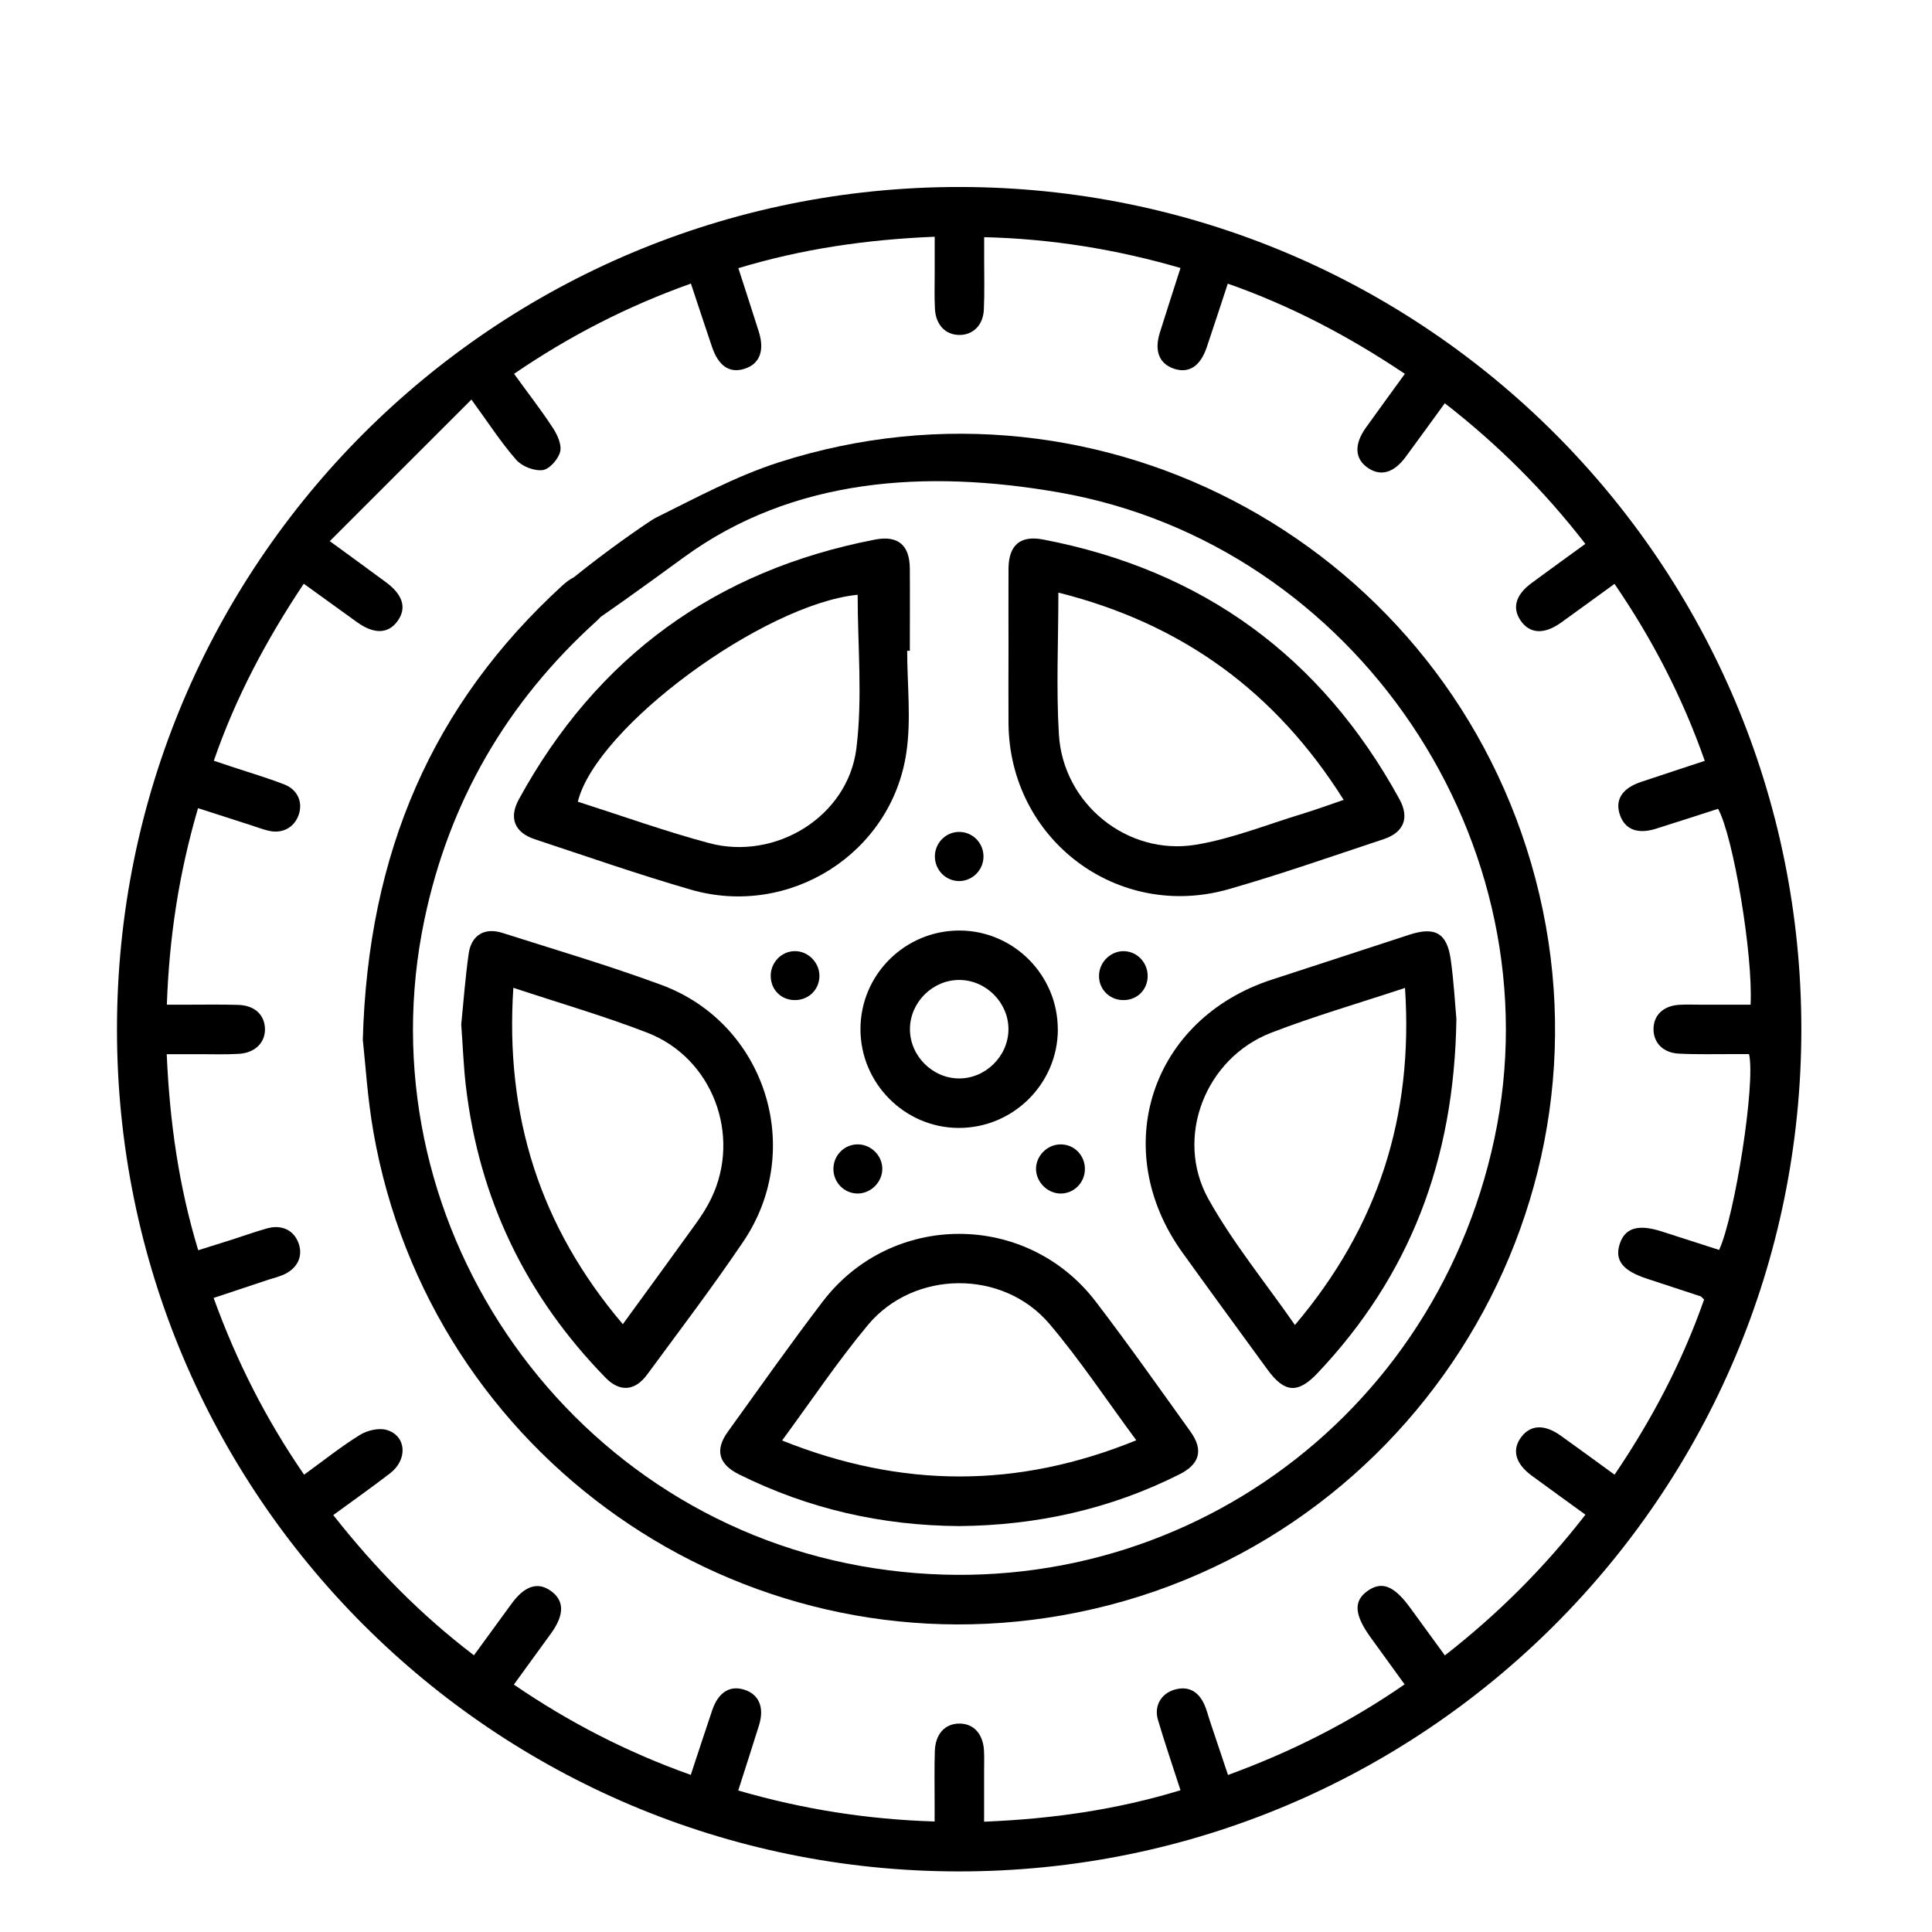
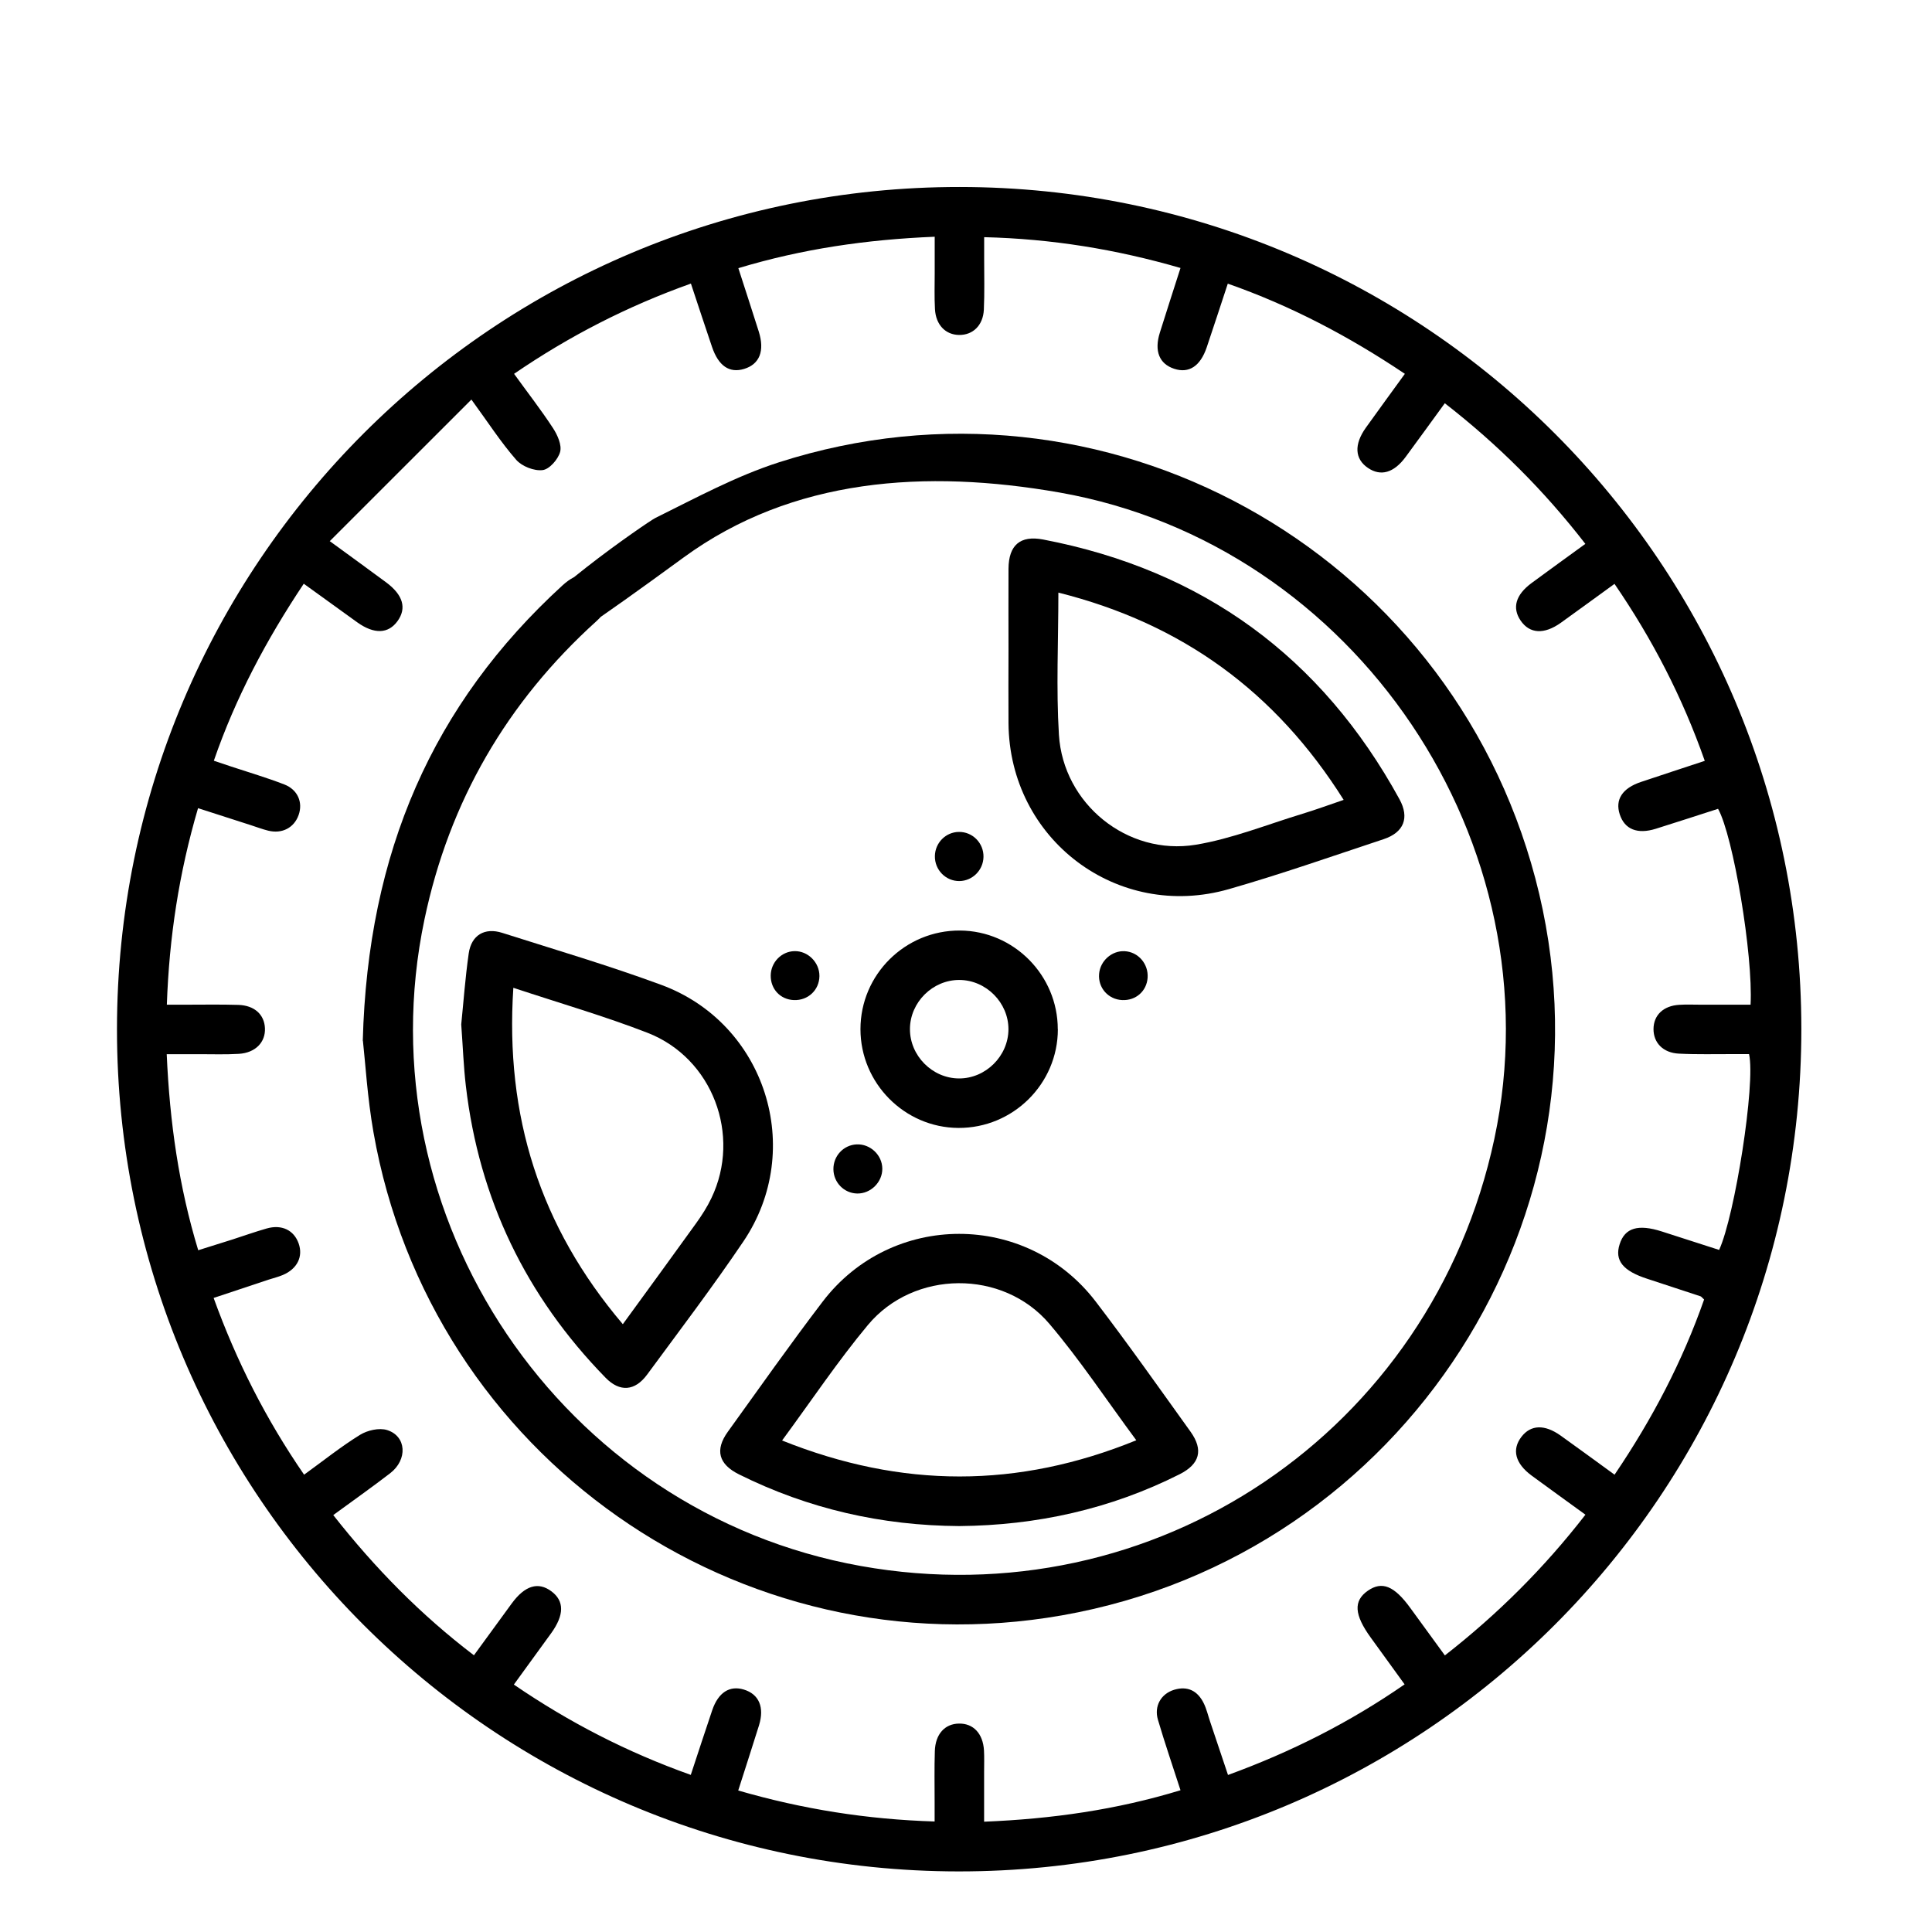
<svg xmlns="http://www.w3.org/2000/svg" width="75" height="75" viewBox="0 0 75 75" fill="none">
  <g clip-path="url(#clip0_8_6844)">
    <path d="M4.541 39.96C4.541 21.874 19.177 7.246 37.26 7.259C55.316 7.271 69.926 21.889 69.928 39.947C69.931 58.026 55.285 72.664 37.207 72.648C19.154 72.633 4.541 58.013 4.541 39.96ZM12.799 21.005C13.652 21.628 14.324 22.114 14.99 22.607C15.647 23.095 15.795 23.608 15.432 24.111C15.072 24.609 14.523 24.627 13.866 24.157C13.182 23.667 12.502 23.171 11.792 22.66C10.331 24.852 9.146 27.084 8.301 29.531C8.582 29.626 8.781 29.692 8.98 29.759C9.665 29.986 10.36 30.19 11.034 30.451C11.562 30.655 11.767 31.153 11.591 31.643C11.414 32.136 10.95 32.379 10.411 32.246C10.183 32.19 9.966 32.106 9.741 32.034C9.065 31.817 8.388 31.6 7.688 31.373C6.947 33.896 6.569 36.382 6.477 39.002C6.75 39.002 6.978 39.002 7.208 39.002C7.89 39.002 8.569 38.989 9.251 39.01C9.874 39.028 10.262 39.383 10.285 39.914C10.311 40.461 9.912 40.872 9.271 40.91C8.763 40.941 8.25 40.923 7.739 40.923C7.325 40.923 6.914 40.923 6.472 40.923C6.589 43.579 6.945 46.067 7.695 48.534C8.173 48.384 8.597 48.251 9.019 48.118C9.463 47.975 9.905 47.817 10.354 47.689C10.937 47.523 11.409 47.753 11.593 48.269C11.774 48.78 11.54 49.257 10.98 49.495C10.804 49.569 10.617 49.615 10.436 49.673C9.739 49.906 9.042 50.136 8.293 50.386C9.185 52.853 10.331 55.106 11.805 57.247C12.561 56.7 13.241 56.154 13.979 55.699C14.265 55.523 14.722 55.418 15.028 55.515C15.782 55.752 15.831 56.664 15.146 57.191C14.431 57.742 13.69 58.263 12.937 58.815C14.564 60.884 16.339 62.69 18.398 64.258C18.911 63.553 19.386 62.899 19.864 62.248C20.377 61.548 20.893 61.392 21.406 61.775C21.91 62.151 21.907 62.69 21.399 63.397C20.929 64.049 20.454 64.7 19.948 65.395C22.099 66.866 24.349 68.023 26.816 68.901C27.105 68.031 27.37 67.208 27.649 66.388C27.884 65.701 28.323 65.42 28.877 65.589C29.462 65.767 29.682 66.271 29.465 66.976C29.207 67.803 28.939 68.626 28.658 69.507C31.158 70.232 33.651 70.628 36.282 70.71C36.282 70.416 36.282 70.189 36.282 69.959C36.282 69.3 36.269 68.638 36.29 67.98C36.31 67.318 36.678 66.917 37.227 66.909C37.784 66.899 38.159 67.295 38.198 67.949C38.213 68.225 38.203 68.503 38.203 68.779C38.203 69.407 38.203 70.038 38.203 70.718C40.852 70.61 43.349 70.253 45.827 69.497C45.518 68.539 45.214 67.655 44.951 66.761C44.795 66.232 45.068 65.757 45.574 65.599C46.105 65.436 46.494 65.64 46.729 66.12C46.841 66.347 46.897 66.6 46.979 66.84C47.206 67.515 47.431 68.189 47.671 68.904C50.149 68 52.401 66.858 54.527 65.387C54.059 64.741 53.635 64.156 53.214 63.574C52.568 62.682 52.534 62.146 53.099 61.752C53.651 61.369 54.123 61.561 54.749 62.422C55.186 63.022 55.622 63.622 56.09 64.263C58.141 62.662 59.941 60.871 61.546 58.8C60.83 58.279 60.143 57.786 59.461 57.285C58.818 56.81 58.68 56.274 59.063 55.776C59.426 55.306 59.959 55.285 60.585 55.73C61.272 56.22 61.954 56.723 62.677 57.247C64.146 55.081 65.316 52.838 66.153 50.447C66.074 50.376 66.049 50.335 66.013 50.322C65.328 50.095 64.641 49.868 63.954 49.645C63.004 49.339 62.672 48.933 62.874 48.302C63.075 47.663 63.592 47.51 64.513 47.806C65.257 48.047 66 48.284 66.736 48.522C67.344 47.204 68.158 42.057 67.898 40.92C67.704 40.92 67.492 40.92 67.282 40.92C66.58 40.918 65.877 40.938 65.175 40.902C64.557 40.872 64.187 40.478 64.189 39.947C64.192 39.408 64.572 39.043 65.188 39.007C65.464 38.989 65.742 39.002 66.018 39.002C66.667 39.002 67.318 39.002 67.957 39.002C68.059 37.074 67.282 32.448 66.695 31.398C65.893 31.656 65.088 31.919 64.281 32.172C63.563 32.397 63.068 32.195 62.879 31.615C62.69 31.041 62.978 30.596 63.706 30.354C64.508 30.085 65.313 29.822 66.179 29.536C65.311 27.066 64.143 24.808 62.675 22.666C61.934 23.202 61.267 23.692 60.593 24.175C59.941 24.64 59.382 24.604 59.032 24.093C58.693 23.598 58.836 23.092 59.454 22.635C60.136 22.132 60.823 21.636 61.543 21.113C59.944 19.046 58.148 17.256 56.087 15.654C55.564 16.372 55.068 17.059 54.565 17.741C54.108 18.359 53.599 18.502 53.104 18.165C52.591 17.818 52.557 17.256 53.022 16.604C53.513 15.917 54.013 15.235 54.537 14.512C52.361 13.054 50.123 11.874 47.663 11.011C47.377 11.879 47.114 12.684 46.844 13.486C46.596 14.216 46.154 14.505 45.582 14.316C45.005 14.127 44.8 13.629 45.025 12.914C45.283 12.088 45.551 11.266 45.827 10.403C43.314 9.675 40.821 9.271 38.205 9.207C38.205 9.534 38.205 9.787 38.205 10.04C38.205 10.699 38.223 11.361 38.193 12.02C38.164 12.63 37.769 13.008 37.235 13.003C36.706 12.998 36.328 12.612 36.295 11.999C36.269 11.532 36.285 11.062 36.285 10.594C36.285 10.137 36.285 9.682 36.285 9.19C33.631 9.299 31.145 9.662 28.663 10.41C28.936 11.261 29.202 12.063 29.455 12.87C29.692 13.624 29.488 14.137 28.888 14.321C28.316 14.495 27.892 14.209 27.639 13.463C27.368 12.663 27.105 11.864 26.821 11.008C24.357 11.887 22.106 13.041 19.956 14.512C20.484 15.243 21.005 15.912 21.468 16.62C21.641 16.885 21.815 17.274 21.744 17.542C21.667 17.83 21.327 18.219 21.064 18.249C20.735 18.29 20.262 18.104 20.04 17.851C19.445 17.171 18.952 16.405 18.3 15.511L12.809 21L12.799 21.005Z" fill="black" />
    <path d="M14.083 40.404C14.277 33.084 16.796 27.334 21.84 22.721C22.428 22.185 22.995 22.134 23.406 22.573C23.835 23.033 23.759 23.564 23.151 24.116C19.68 27.255 17.442 31.107 16.479 35.686C14.047 47.242 21.787 58.71 33.416 60.792C44.818 62.835 55.581 55.578 58.01 44.212C60.457 32.757 52.623 21.133 41.117 19.117C35.947 18.213 30.77 18.548 26.535 21.643C23.153 24.116 21.181 25.465 20.898 25.367C20.619 25.276 20.259 24.877 20.27 24.616C20.31 23.574 25.153 20.251 25.434 20.111C27.01 19.332 28.578 18.479 30.244 17.945C42.841 13.904 56.217 21.291 59.602 34.1C63.042 47.122 54.537 60.365 41.232 62.707C28.678 64.917 16.701 56.524 14.497 43.949C14.262 42.613 14.183 41.249 14.088 40.401L14.083 40.404Z" fill="black" />
    <path d="M17.905 39.768C17.989 38.951 18.058 37.975 18.196 37.01C18.298 36.302 18.814 35.996 19.496 36.213C21.557 36.869 23.636 37.482 25.667 38.231C29.715 39.722 31.276 44.614 28.857 48.195C27.669 49.955 26.382 51.648 25.123 53.359C24.648 54.005 24.06 54.049 23.509 53.484C20.421 50.322 18.597 46.547 18.084 42.151C17.997 41.413 17.971 40.67 17.905 39.766V39.768ZM19.928 38.346C19.601 43.326 20.96 47.617 24.178 51.405C25.156 50.062 26.093 48.78 27.021 47.49C27.243 47.181 27.452 46.856 27.616 46.511C28.786 44.072 27.662 41.074 25.136 40.093C23.478 39.449 21.762 38.954 19.928 38.346V38.346Z" fill="black" />
    <path d="M37.237 59.242C34.233 59.224 31.378 58.575 28.686 57.234C27.899 56.843 27.743 56.291 28.254 55.581C29.473 53.888 30.673 52.184 31.937 50.527C34.611 47.025 39.848 47.022 42.532 50.522C43.799 52.177 44.999 53.883 46.215 55.576C46.726 56.289 46.575 56.836 45.791 57.231C43.102 58.585 40.243 59.216 37.24 59.242H37.237ZM30.359 55.919C35.007 57.781 39.511 57.786 44.111 55.911C42.951 54.345 41.929 52.795 40.736 51.39C38.933 49.267 35.477 49.295 33.692 51.436C32.525 52.836 31.508 54.361 30.361 55.919H30.359Z" fill="black" />
-     <path d="M56.537 39.554C56.458 45.068 54.703 49.543 51.153 53.298C50.381 54.115 49.865 54.074 49.204 53.168C48.103 51.656 46.997 50.149 45.906 48.631C43.012 44.609 44.678 39.546 49.388 38.024C51.165 37.449 52.935 36.862 54.713 36.285C55.709 35.96 56.174 36.223 56.317 37.247C56.44 38.129 56.488 39.023 56.537 39.554V39.554ZM54.542 38.351C52.716 38.956 50.999 39.452 49.342 40.093C46.79 41.081 45.582 44.164 46.913 46.55C47.858 48.243 49.107 49.766 50.269 51.436C53.505 47.615 54.874 43.329 54.542 38.348V38.351Z" fill="black" />
    <path d="M39.15 25.202C39.15 24.16 39.145 23.118 39.15 22.073C39.158 21.164 39.602 20.773 40.496 20.944C46.688 22.132 51.298 25.496 54.327 31.025C54.723 31.748 54.498 32.315 53.714 32.576C51.719 33.237 49.732 33.935 47.712 34.514C43.377 35.761 39.183 32.584 39.15 28.075C39.142 27.117 39.15 26.16 39.15 25.202ZM41.086 23.005C41.086 24.916 40.997 26.727 41.107 28.522C41.273 31.207 43.763 33.227 46.417 32.793C47.827 32.56 49.186 32.009 50.565 31.59C51.078 31.434 51.584 31.248 52.161 31.051C49.518 26.852 45.886 24.208 41.086 23.005V23.005Z" fill="black" />
-     <path d="M35.217 25.263C35.217 26.578 35.376 27.919 35.186 29.209C34.614 33.135 30.642 35.641 26.821 34.537C24.783 33.947 22.776 33.247 20.758 32.578C19.974 32.318 19.746 31.753 20.142 31.03C23.166 25.5 27.782 22.139 33.971 20.946C34.865 20.775 35.312 21.163 35.319 22.07C35.327 23.135 35.319 24.198 35.319 25.263H35.215H35.217ZM33.291 23.089C29.639 23.457 23.146 28.221 22.431 31.122C24.127 31.664 25.805 32.267 27.524 32.729C30.104 33.421 32.918 31.7 33.245 29.051C33.488 27.089 33.294 25.076 33.294 23.089H33.291Z" fill="black" />
    <path d="M41.066 39.955C41.066 42.075 39.324 43.799 37.201 43.786C35.112 43.773 33.403 42.049 33.403 39.952C33.403 37.83 35.14 36.111 37.265 36.123C39.357 36.136 41.063 37.858 41.063 39.955H41.066ZM39.148 39.962C39.153 38.925 38.282 38.047 37.245 38.042C36.208 38.036 35.329 38.907 35.324 39.944C35.319 40.981 36.19 41.86 37.227 41.865C38.264 41.87 39.142 40.997 39.148 39.96V39.962Z" fill="black" />
    <path d="M34.251 45.364C34.258 45.888 33.801 46.343 33.275 46.332C32.767 46.322 32.358 45.906 32.353 45.39C32.348 44.874 32.744 44.45 33.252 44.425C33.783 44.401 34.246 44.836 34.251 45.364Z" fill="black" />
-     <path d="M42.116 45.398C42.105 45.914 41.694 46.328 41.186 46.333C40.662 46.338 40.208 45.878 40.218 45.357C40.231 44.854 40.657 44.432 41.163 44.425C41.699 44.417 42.126 44.854 42.116 45.398Z" fill="black" />
    <path d="M31.81 37.891C31.805 38.432 31.368 38.844 30.819 38.823C30.295 38.803 29.914 38.399 29.919 37.87C29.925 37.357 30.333 36.936 30.839 36.923C31.363 36.91 31.815 37.362 31.81 37.891V37.891Z" fill="black" />
    <path d="M44.55 37.957C44.514 38.476 44.095 38.846 43.566 38.823C43.022 38.8 42.621 38.346 42.667 37.807C42.708 37.301 43.16 36.9 43.656 36.925C44.185 36.951 44.588 37.418 44.55 37.957Z" fill="black" />
    <path d="M38.179 33.265C38.169 33.779 37.755 34.193 37.249 34.203C36.716 34.21 36.282 33.771 36.292 33.23C36.302 32.716 36.713 32.302 37.221 32.295C37.755 32.287 38.189 32.726 38.179 33.265Z" fill="black" />
  </g>
  <defs>
    <clipPath id="clip0_8_6844">
      <rect width="65.39" height="65.39" fill="white" transform="translate(4.541 7.259)" />
    </clipPath>
  </defs>
</svg>